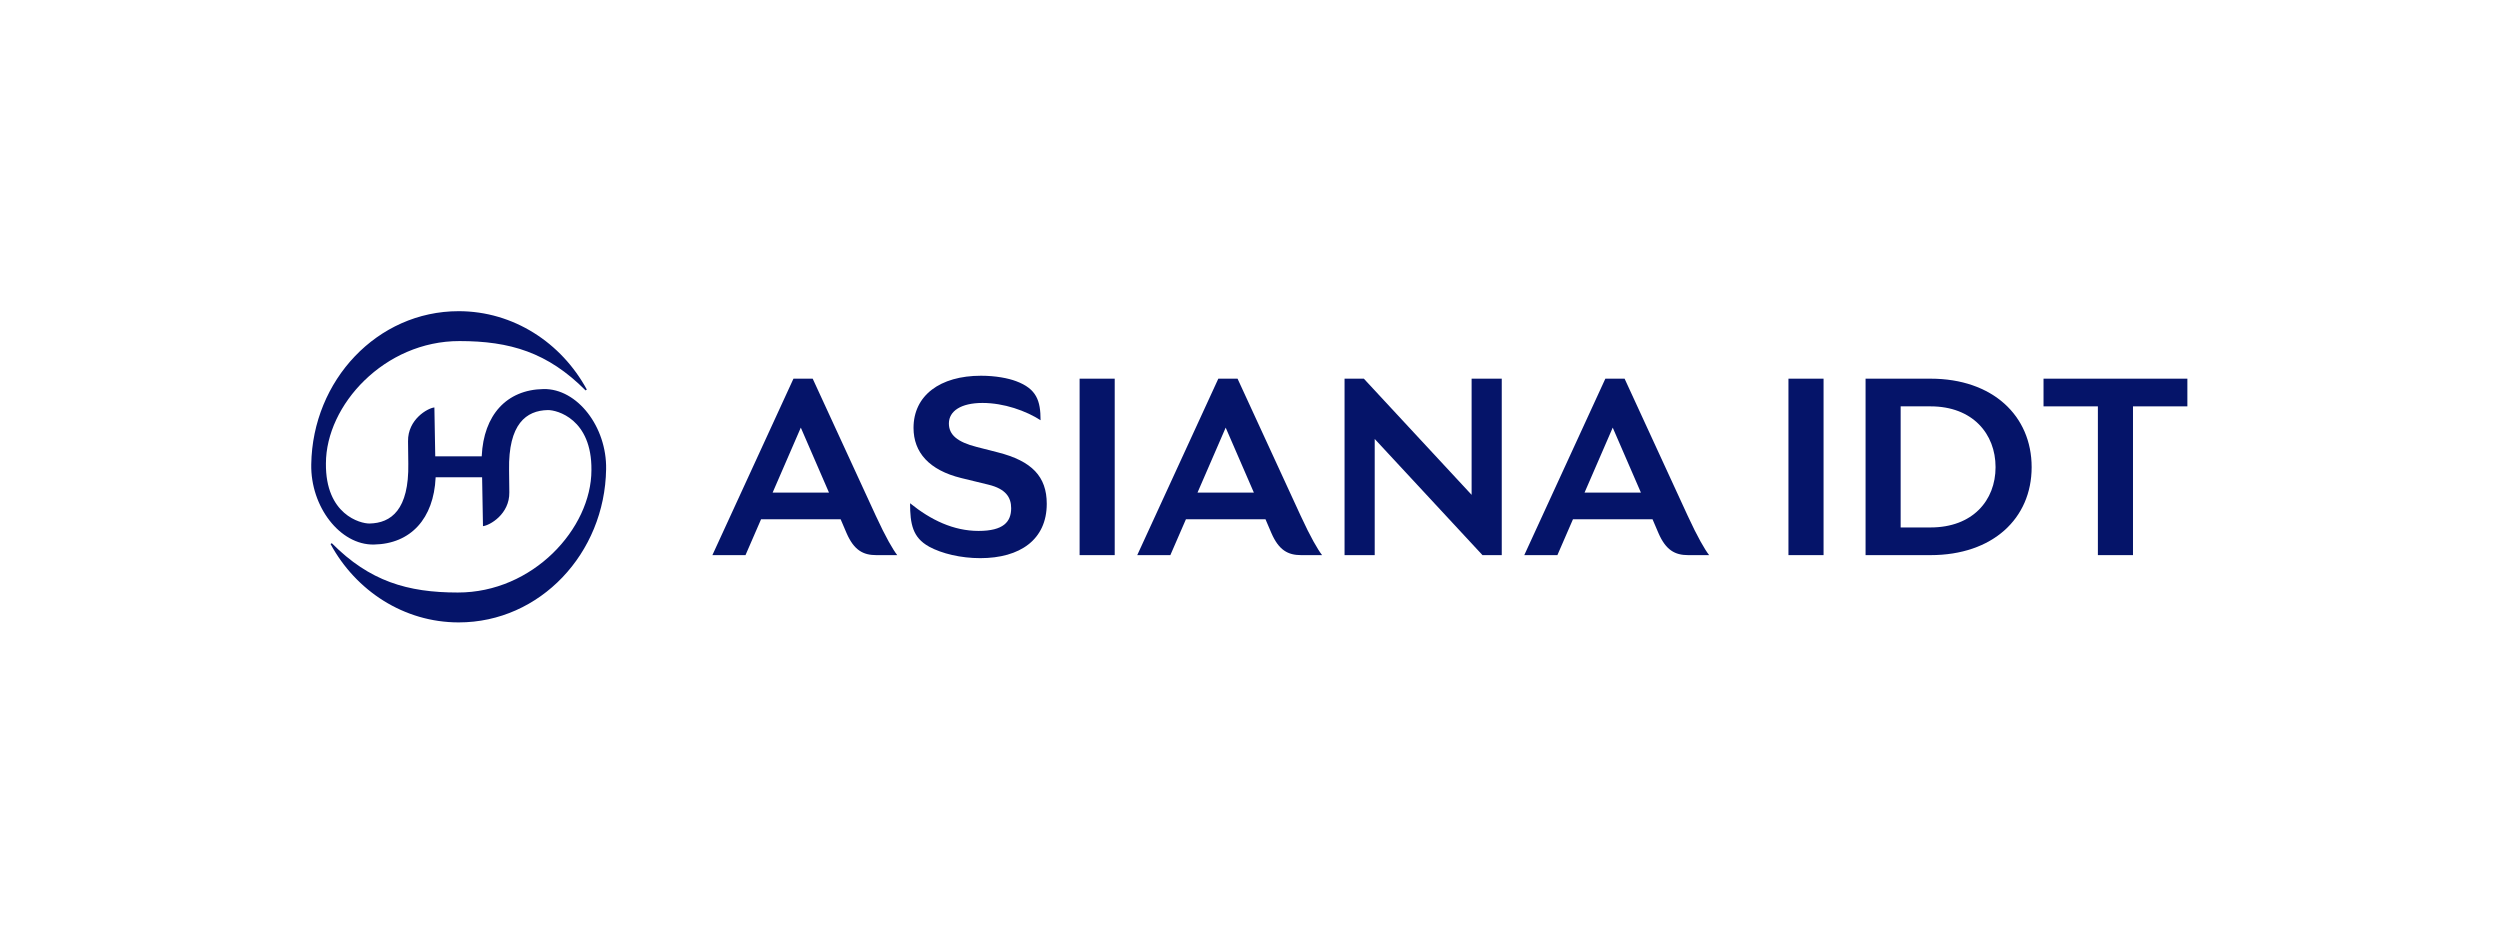
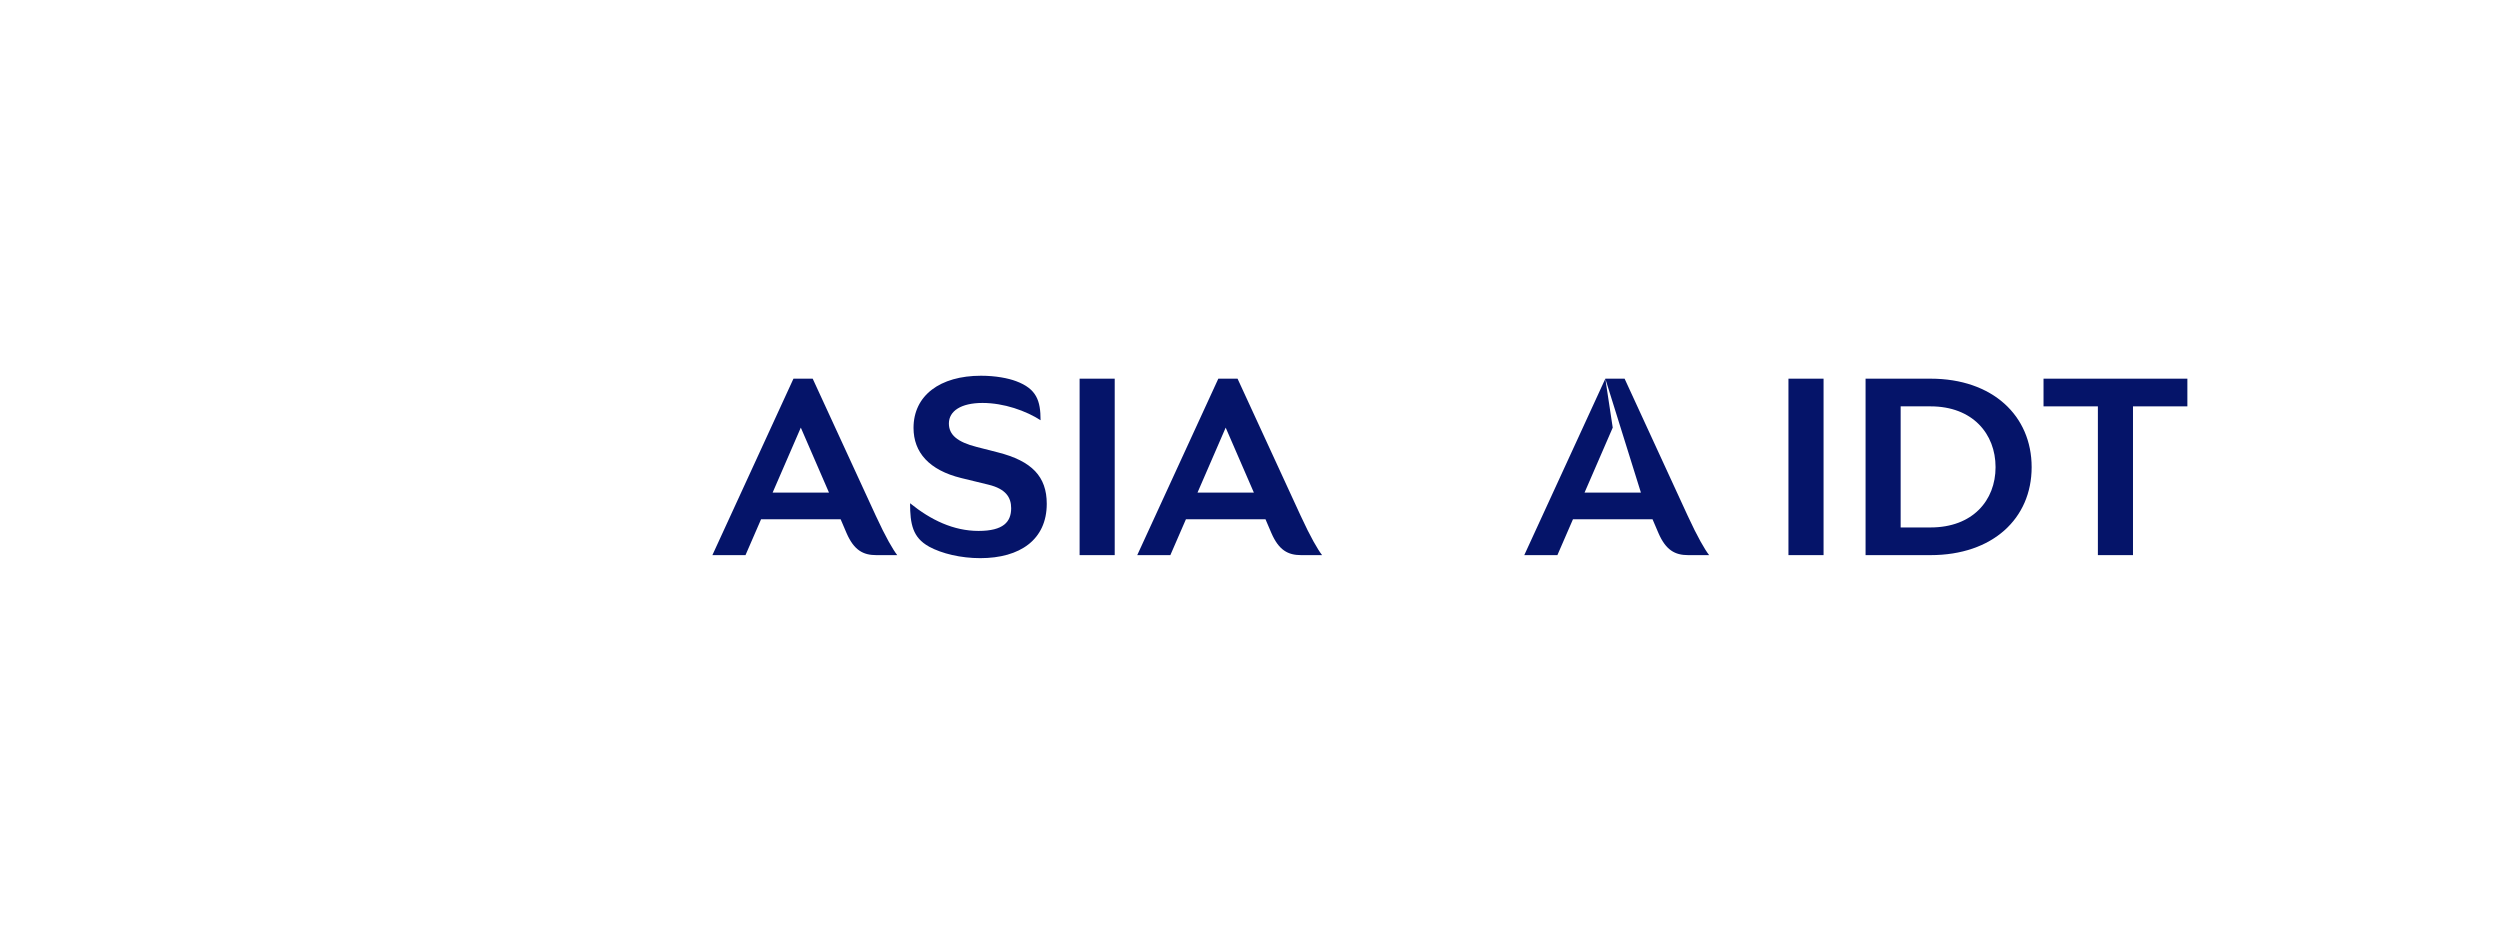
<svg xmlns="http://www.w3.org/2000/svg" width="241" height="90" viewBox="0 0 241 90" fill="none">
  <path d="M76.485 36.504H78.344L84.42 49.702C85.397 51.823 86.087 52.989 86.493 53.514H84.468C83.205 53.514 82.324 53.037 81.609 51.394L81.038 50.06H73.366L71.866 53.514H68.674L76.49 36.504H76.485ZM79.915 47.487L77.198 41.223L74.481 47.487H79.913H79.915Z" fill="#051469" />
  <path d="M89.541 52.681C87.993 51.823 87.731 50.537 87.731 48.512C89.733 50.133 91.925 51.181 94.331 51.181C96.738 51.181 97.476 50.3 97.476 48.989C97.476 47.941 96.951 47.131 95.306 46.727L92.662 46.083C89.564 45.321 88.064 43.606 88.064 41.248C88.064 38.127 90.614 36.221 94.569 36.221C95.975 36.221 97.19 36.458 97.953 36.746C99.93 37.483 100.311 38.627 100.311 40.51C98.905 39.604 96.786 38.844 94.713 38.844C92.639 38.844 91.473 39.629 91.473 40.821C91.473 41.916 92.283 42.608 94.142 43.083L96.19 43.608C99.478 44.441 100.907 45.944 100.907 48.565C100.907 52.019 98.334 53.806 94.498 53.806C92.639 53.806 90.806 53.377 89.541 52.687V52.681Z" fill="#051469" />
  <path d="M104.074 36.504H107.458V53.514H104.074V36.504Z" fill="#051469" />
  <path d="M117.441 36.504H119.3L125.376 49.702C126.353 51.823 127.043 52.989 127.449 53.514H125.424C124.161 53.514 123.28 53.037 122.565 51.394L121.994 50.06H114.322L112.822 53.514H109.63L117.446 36.504H117.441ZM120.873 47.487L118.156 41.223L115.439 47.487H120.871H120.873Z" fill="#051469" />
-   <path d="M129.615 36.504H131.474L141.863 47.702V36.504H144.769V53.514H142.911L132.522 42.316V53.514H129.615V36.504Z" fill="#051469" />
-   <path d="M154.752 36.504H156.611L162.686 49.702C163.664 51.823 164.353 52.989 164.76 53.514H162.734C161.472 53.514 160.59 53.037 159.876 51.394L159.305 50.06H151.633L150.133 53.514H146.94L154.756 36.504H154.752ZM158.184 47.487L155.467 41.223L152.75 47.487H158.182H158.184Z" fill="#051469" />
+   <path d="M154.752 36.504H156.611L162.686 49.702C163.664 51.823 164.353 52.989 164.76 53.514H162.734C161.472 53.514 160.59 53.037 159.876 51.394L159.305 50.06H151.633L150.133 53.514H146.94L154.756 36.504H154.752ZL155.467 41.223L152.75 47.487H158.182H158.184Z" fill="#051469" />
  <path d="M172.407 36.504H175.791V53.514H172.407V36.504Z" fill="#051469" />
  <path d="M179.841 36.504H186.106C192.086 36.504 195.851 40.077 195.851 45.033C195.851 49.989 192.086 53.514 186.106 53.514H179.841V36.504ZM186.106 50.846C190.157 50.846 192.372 48.25 192.372 45.033C192.372 41.816 190.157 39.173 186.106 39.173H183.223V50.846H186.106Z" fill="#051469" />
  <path d="M202.238 39.173H196.996V36.504H210.863V39.173H205.62V53.514H202.236V39.173H202.238Z" fill="#051469" />
-   <path d="M52.393 37.504C48.813 37.567 46.626 40.027 46.44 43.95V43.99L41.958 43.992L41.875 39.277C41.233 39.342 39.3 40.427 39.335 42.544L39.36 44.681C39.437 49.138 37.706 50.429 35.62 50.467C34.751 50.481 31.369 49.617 31.419 44.681C31.419 39.046 37.068 32.865 44.302 32.879C49.157 32.879 52.803 33.967 56.45 37.636L56.569 37.552C54.122 33.044 49.501 29.998 44.213 29.998C36.366 29.998 30.127 36.665 30.005 44.765C29.927 48.829 32.769 52.552 36.041 52.494C39.62 52.431 41.808 49.971 41.994 46.048V46.008L46.475 46.006L46.559 50.721C47.201 50.656 49.134 49.571 49.099 47.454L49.074 45.317C48.997 40.861 50.728 39.569 52.814 39.531C53.683 39.517 57.065 40.381 57.014 45.317C57.014 50.952 51.366 57.133 44.131 57.119C39.277 57.119 35.63 56.031 31.984 52.363L31.865 52.446C34.311 56.954 38.933 60 44.221 60C52.068 60 58.306 53.334 58.429 45.233C58.506 41.169 55.662 37.446 52.393 37.504Z" fill="#051469" />
</svg>